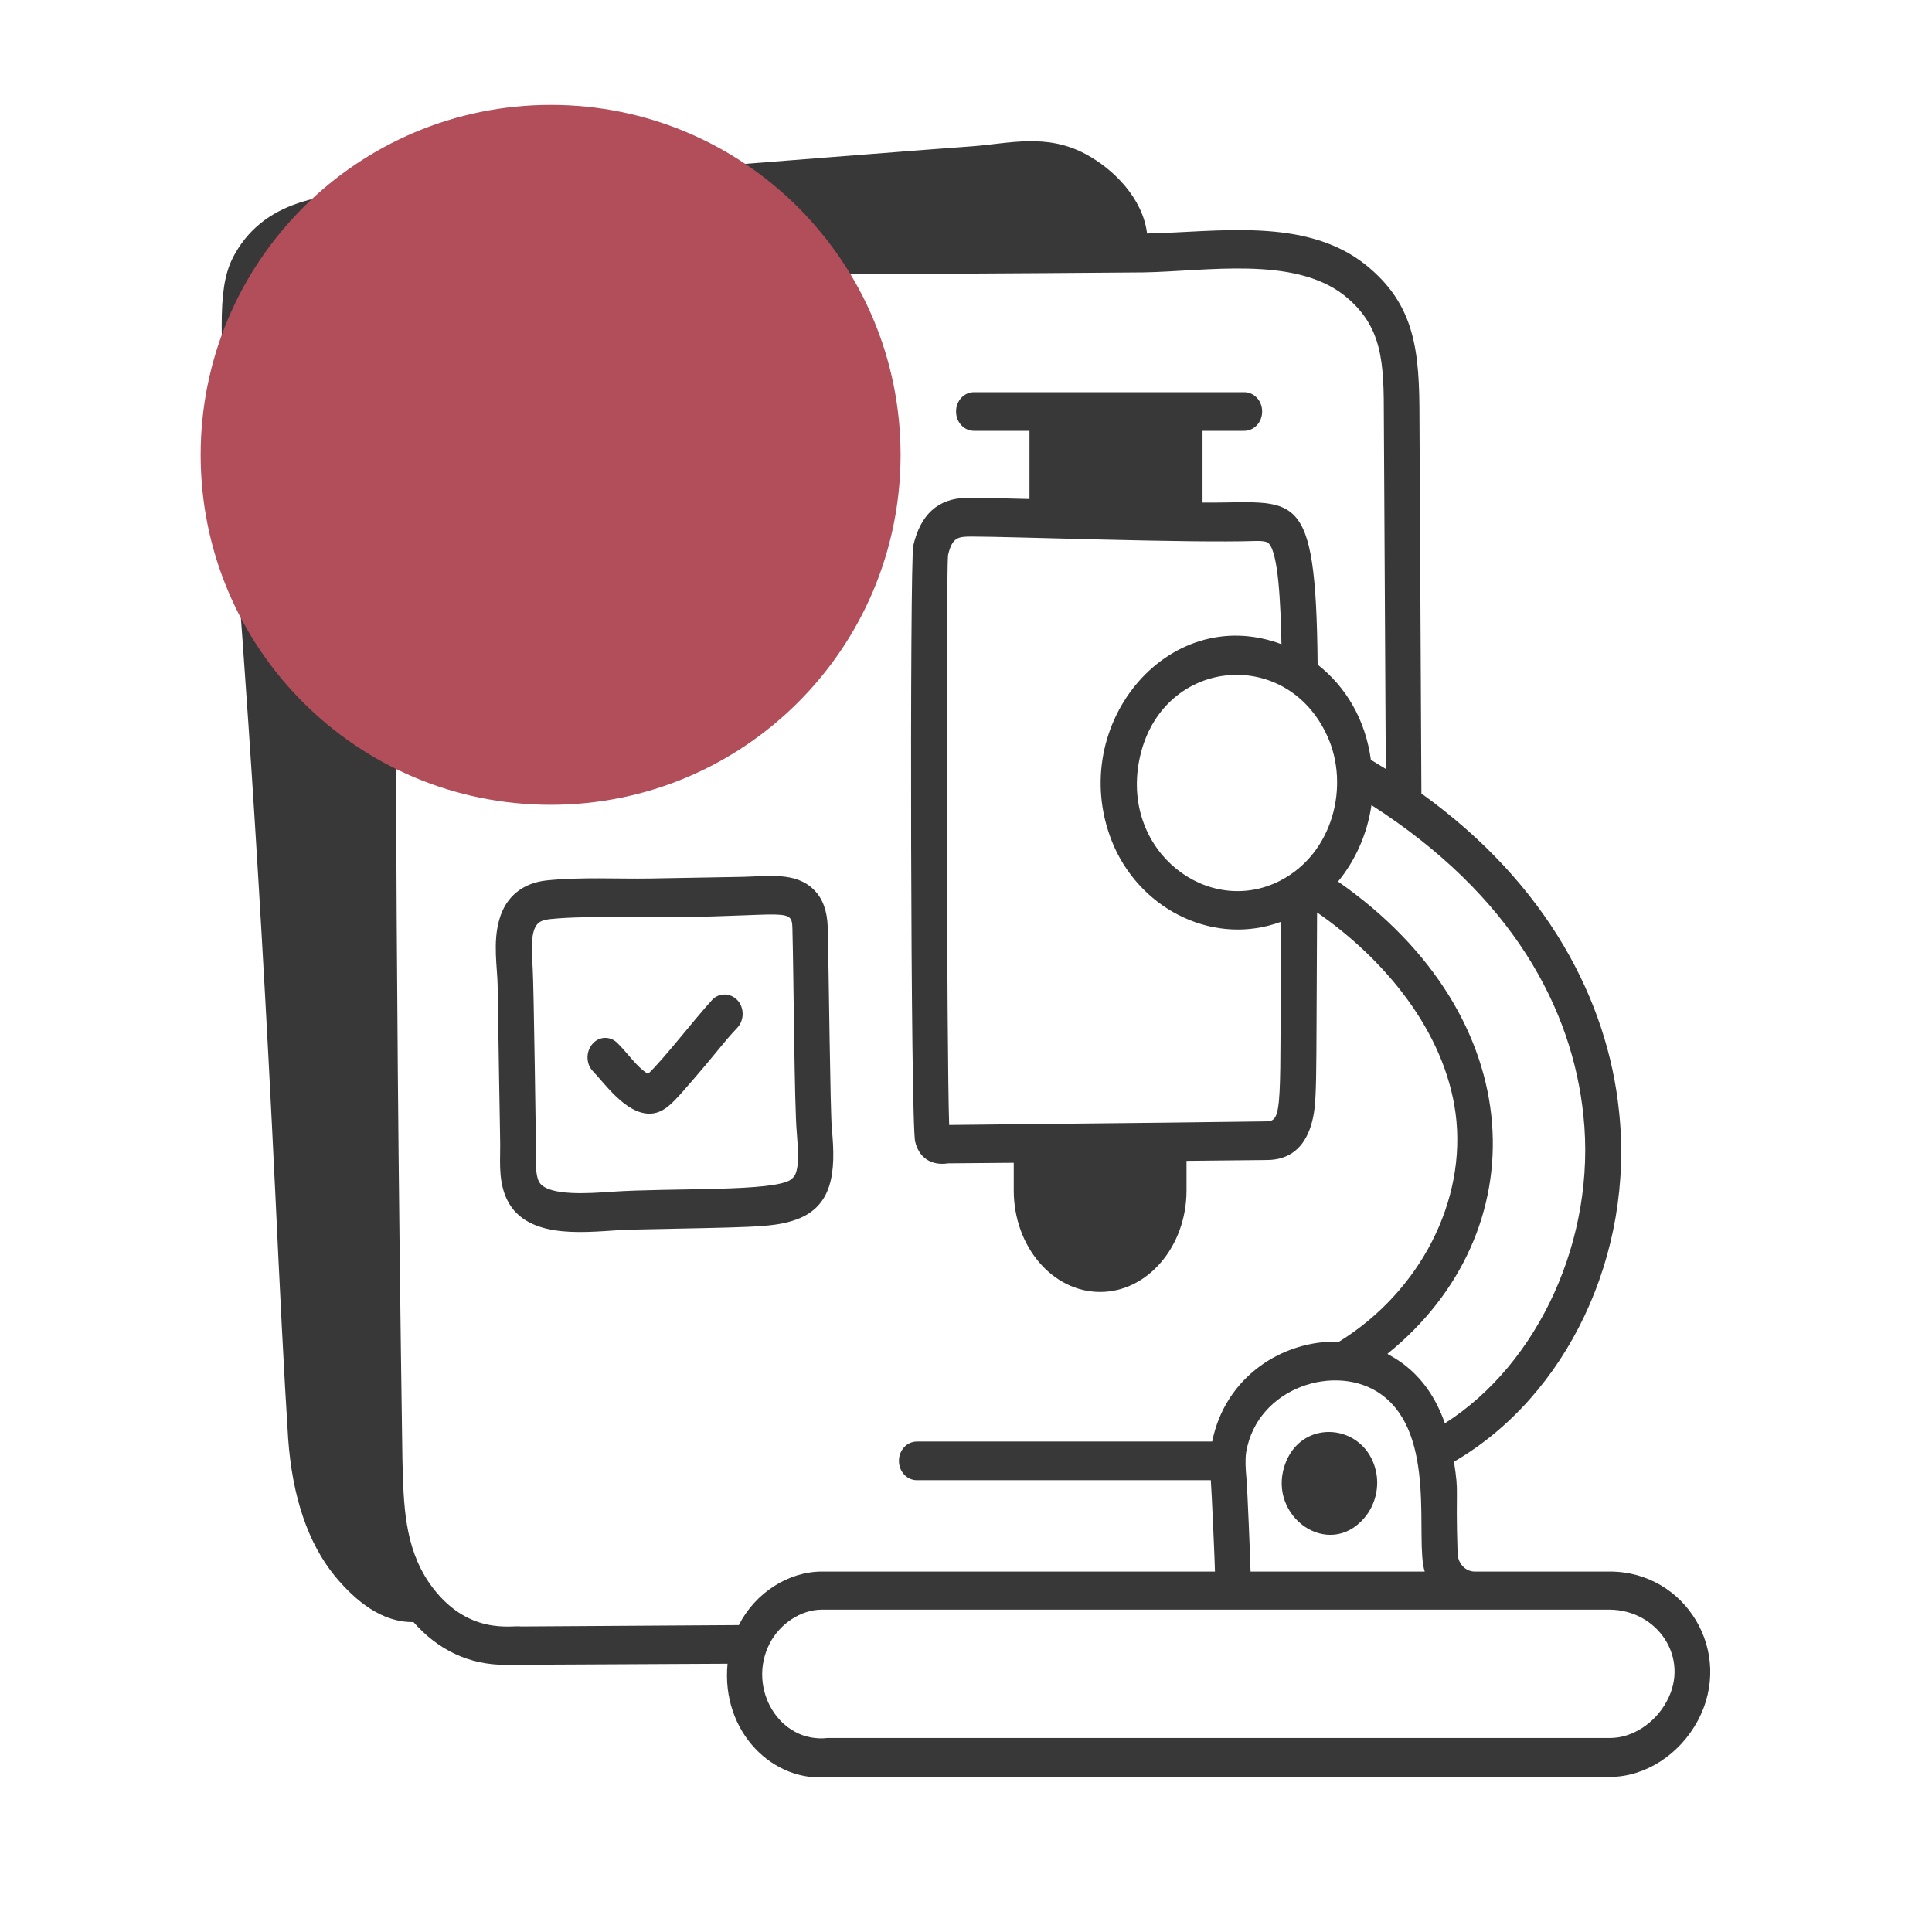
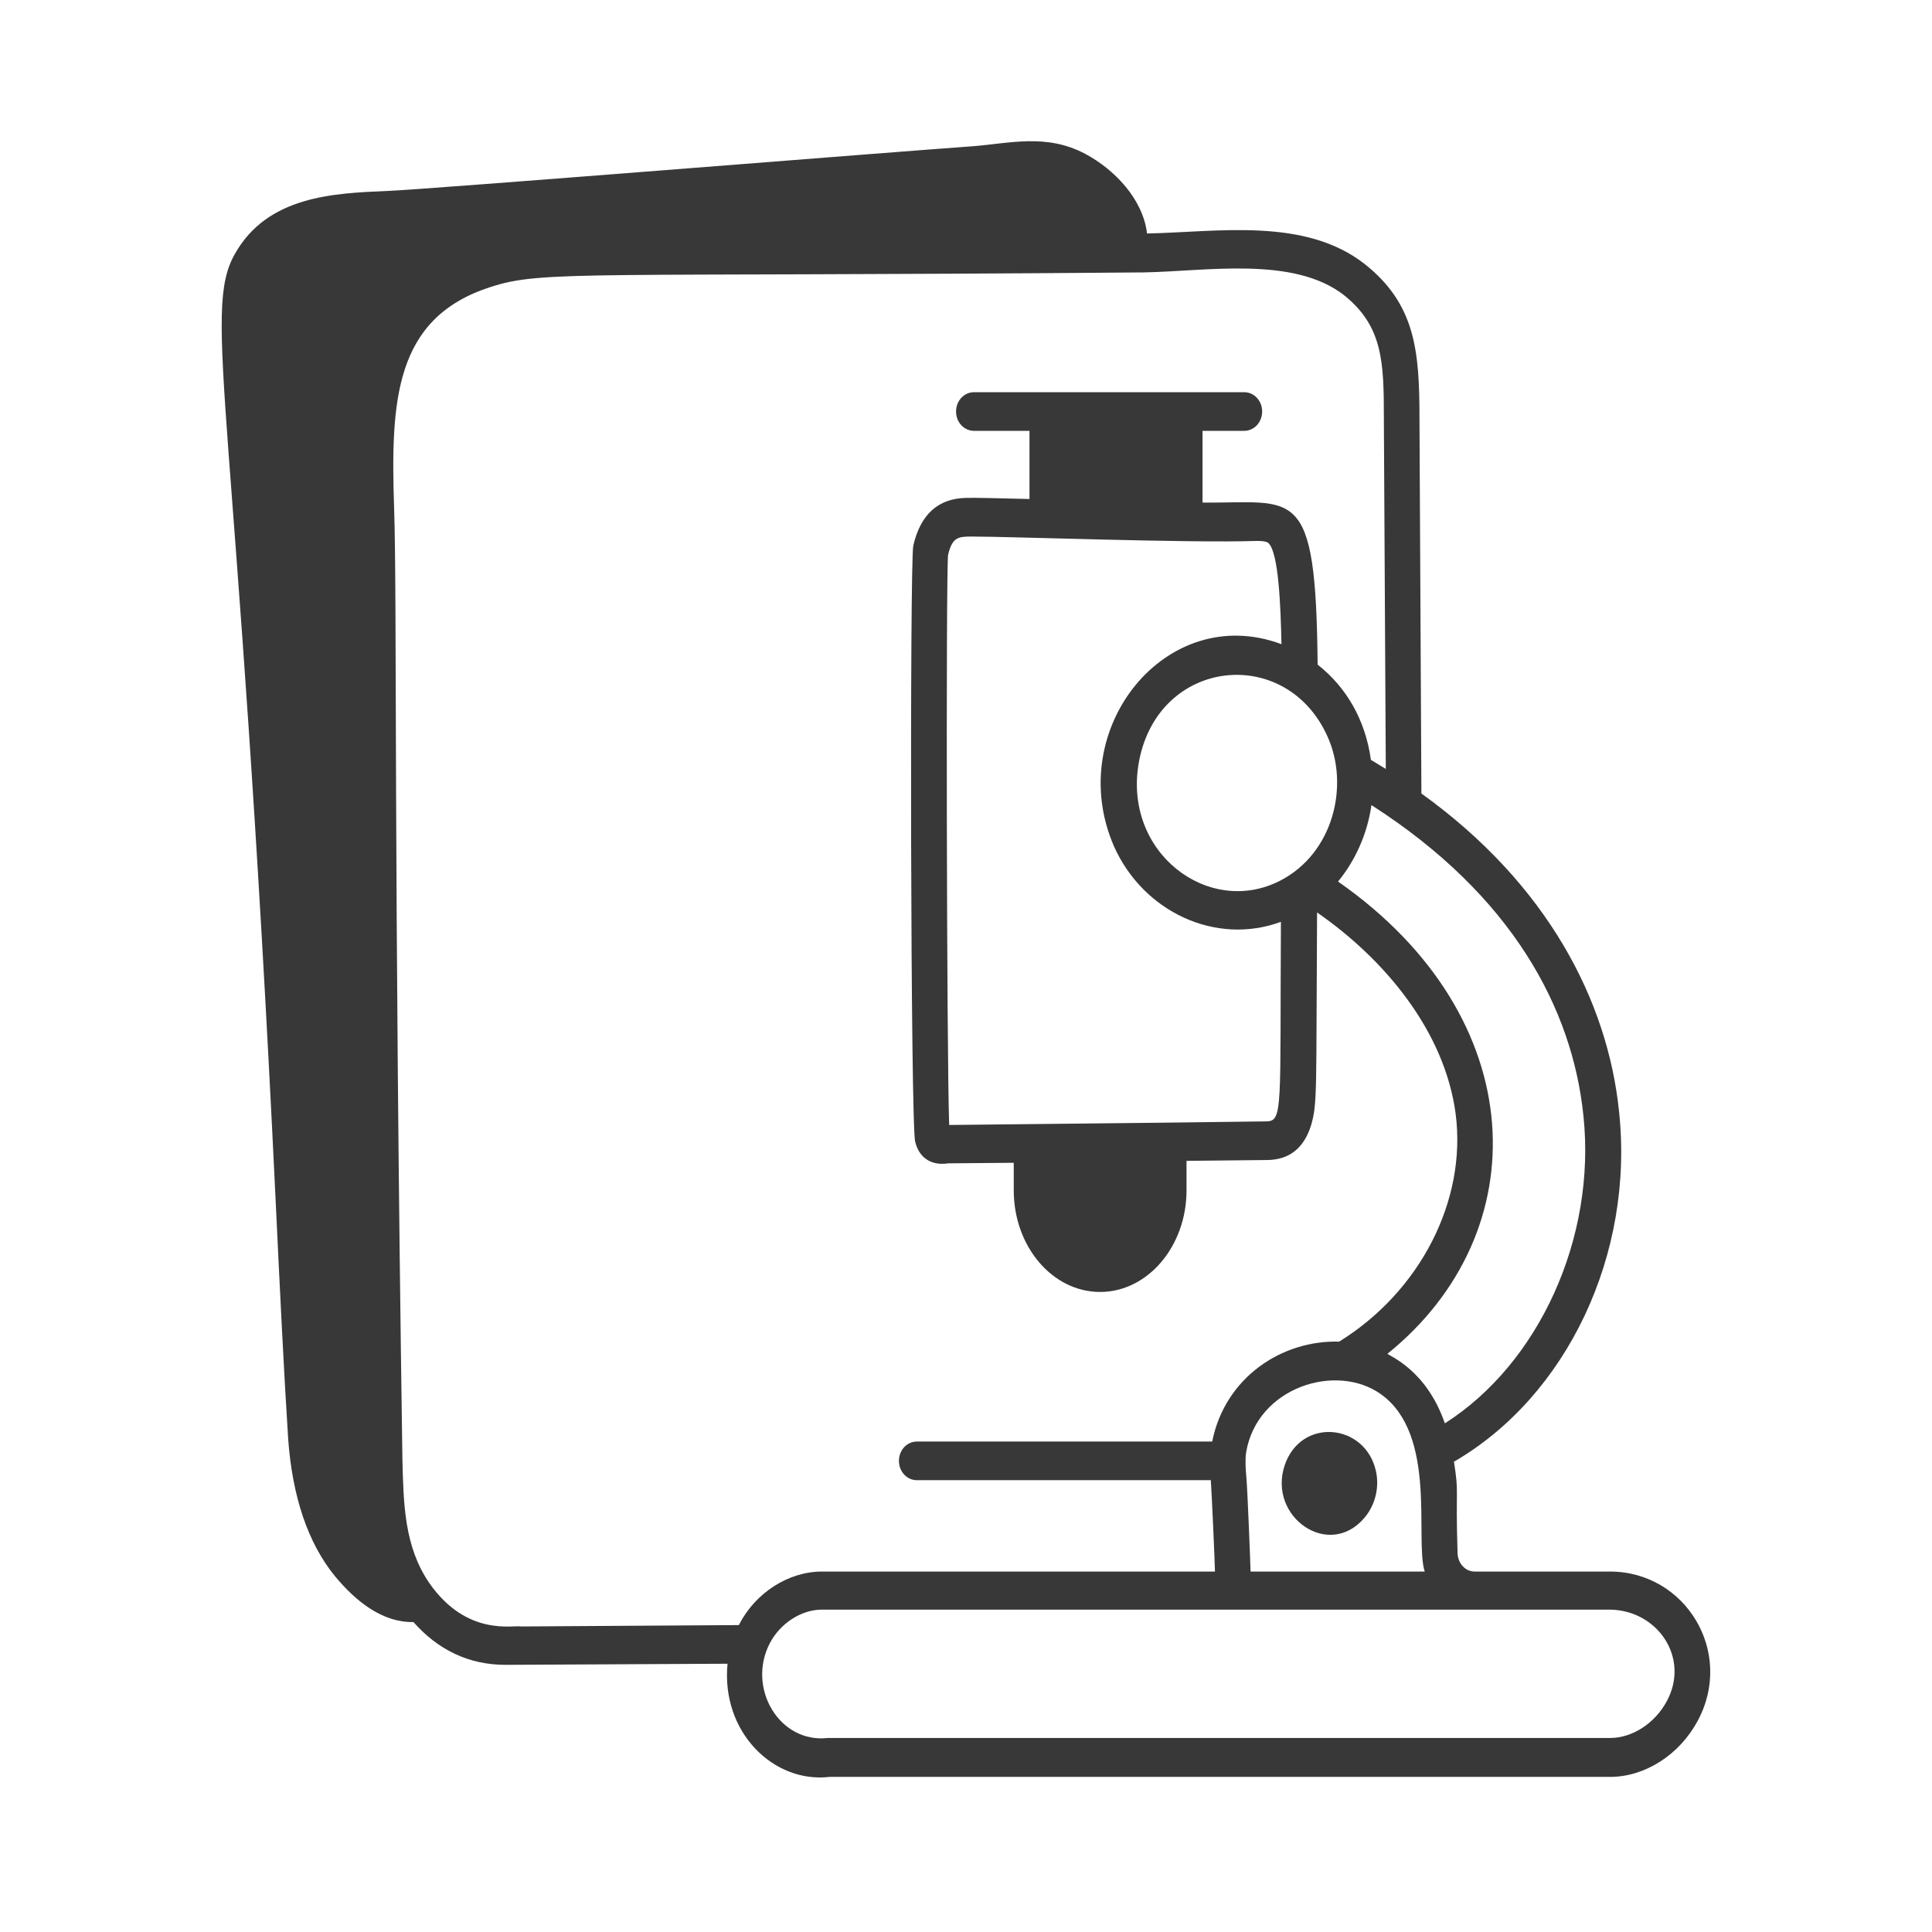
<svg xmlns="http://www.w3.org/2000/svg" version="1.1" id="Layer_1" x="0px" y="0px" viewBox="0 0 700 700" style="enable-background:new 0 0 700 700;" xml:space="preserve">
  <style type="text/css">
	.st0{display:none;fill-rule:evenodd;clip-rule:evenodd;fill:#383838;}
	.st1{fill:#383838;}
	.st2{fill:#B24D5A;}
</style>
  <path class="st0" d="M942.9,479c-10.9,0-20.5-8.2-26.7-15.1L753.8,270.1c-4.4-6.8-4.2-14.9,0.5-23.9c8.3-15.8,27.7-28.7,43.3-28.7  c5.4,0,9.9,1.6,13.5,4.8L938,369.1l343-407.2c1.8-1.8,4.4-3.8,7.4-3.8c2.5,0,5.1,1.4,6.2,3.5c1.1,2,0.6,4.6-1.4,7.7L970.8,461.8  C964.5,469.8,954.6,479,942.9,479z" />
  <path class="st1" d="M465.4,531.1c-6,18.5,16,34,28.9,18.9c4.2-4.9,5.5-11.5,4.2-17.1C494.6,515.6,471.2,513.4,465.4,531.1z" />
  <path class="st1" d="M99.8,433.5c1.5,31.7,3.1,64.5,4.6,87.7c1.5,21.1,7.2,37.9,16.9,49.8c7.6,9.2,17.2,16.9,28.5,16.7  c8.9,10.1,20.1,15.5,33.3,15.5l80.5-0.4c-2.4,24.8,16.7,43.4,37,41h282.8c12.6,0,25.1-8,31.7-20.3c13.4-24.9-4.4-54.1-31.8-54.1h-49  c-3.4,0-6.2-3-6.2-6.9c-0.8-25,0.6-20.6-1.3-32.9c40.9-23.7,65.4-75.1,59.8-127c-4.1-39.8-25.8-82.2-71.6-115.1l-0.7-135.9  c0-24.3-1.4-41.3-19.8-55.9c-21.8-17.1-53.4-11.6-78.9-11.1c-1.5-12.6-12-23.3-22.3-28.8c-14.2-7.6-27.7-3.8-41-2.8  c-27.1,1.9-198.4,15.7-212.1,16.2C120.9,70,96.9,71,85.1,92C73,113.3,86.1,147.9,99.8,433.5z M603.9,616.4  c-4.3,8-12.5,13.3-20.5,13.3l-283.5,0c-17.4,2-29.3-17.9-21.1-34.1c3.7-7.3,11.4-12.4,19-12.4c91.8,0,196.8,0,285.5,0  C600.6,583.4,612.4,600.7,603.9,616.4z M453.1,569.4c-0.1-4.3-1.1-29.3-1.5-33.9c-0.3-3.3-0.5-6.5-0.1-9.3c4-23.7,32.8-32.6,48.9-21  c20.5,14.7,12.1,52.6,15.8,64.2H453.1z M573.7,404.2c4.7,44.4-16.2,89.9-50.2,111.5c-6.7-19.4-20-24.3-20.8-25.2  c54.4-43.9,52.6-121.9-17.9-171.1c6.1-7.4,10.6-17.1,12.1-27.7C547.9,324.4,569.7,365.4,573.7,404.2z M343.9,407.6  c-0.9-25.2-1.2-198.2-0.4-206.5c1.5-6.4,3.6-6.7,8.5-6.7c14.7,0,78.5,2.4,103,1.6c3.6-0.1,4.5,0.6,4.7,0.9  c3.5,3.6,4.3,21.9,4.6,36.5c-41.7-15.6-79.1,30.8-60.7,73.2c0,0,0,0,0,0c10.6,23.8,36.9,36.1,60.5,27.4c-0.4,67.8,0.9,72.3-5.4,72.3  C438.2,406.6,420,406.8,343.9,407.6z M463.8,319.1c-25.9,13.3-57.3-10.3-51.1-43.3c7.1-37.5,53.4-42.3,68.3-8.9  C489,284.6,483.1,309.2,463.8,319.1z M486.9,106.9c14.2,11.3,14.5,24.4,14.5,44.7l0.7,127c-1.8-1.1-3.6-2.2-5.4-3.3  c-2-14.6-9-26.4-19.3-34.5c-0.6-66-8-58.4-41.7-58.7v-26h15.1c3.6,0,6.5-3.1,6.5-7c0-3.9-2.9-7-6.5-7h-97.9c-3.6,0-6.5,3.1-6.5,7  c0,3.9,2.9,7,6.5,7H373v24.7c-11.7-0.3-20.1-0.5-23-0.4c-10.1,0.2-16.5,6-19.1,17.3c-1.3,5.9-1,210.7,0.7,216  c1.3,5.4,5.4,8.8,12,7.8l23.7-0.2v10c0,20.3,14,36.8,31.3,36.8c17.2,0,31.3-16.5,31.3-36.8v-10.7c9.7-0.1,19.3-0.2,29-0.3  c8.1,0,13.5-4.2,16.1-12.5c2.4-8.1,1.8-12.4,2.2-77.2c24.4,16.9,46.2,42.9,50.2,72.9c4.1,31.4-12.8,64.4-42.2,82.6  c-20.6-0.6-41.3,12.8-46,36.2H332.2c-3.6,0-6.5,3.1-6.5,7c0,3.9,2.9,7,6.5,7h106.5c0.3,3.7,1.5,30.7,1.5,33.1  c-45.6,0-67.8,0-142.4,0c-12.1,0-24.2,7.7-30.1,19.4l-78.9,0.5c-2.8-0.6-19.7,3.8-33.3-15.8c-9-13.2-9.3-28.4-9.7-44.9  c-3.2-216.9-1.9-311.1-3-344.4c-1.3-39,0.1-69,34.9-80.2c19.1-6.2,33.1-3.6,236.7-5.3C437.1,98.3,468.6,92.7,486.9,106.9z" />
-   <path class="st1" d="M299.9,335.8c-0.2-5.7-1.8-10.3-5-13.4c-6.5-6.6-16.7-4.9-25.7-4.7l-33.7,0.6c-11.6,0.2-24.9-0.6-37.5,0.7  c-8.3,0.9-14.7,5.6-17.1,14.2c-2.4,8.2-0.7,17.5-0.6,23.8c0.9,60.3,1,54.8,0.9,61.2c-0.1,6-0.2,14.1,5,20.3  c9.7,11.3,30.8,7.2,42.8,7c42.1-0.9,50.3-0.7,58.2-3.2c14.8-4.5,15.7-17.8,14.2-33.2C300.8,402.5,300.3,351.8,299.9,335.8z   M287.7,426.3l-1,1c-6.1,4.6-42.8,3-65.2,4.5c-8.2,0.6-21.9,1.5-25.7-2.9c-1.7-2-1.7-6.4-1.6-10.5c0-2.8-0.8-61.3-1.2-67.6  c-0.3-4.9-1.1-13.3,1.9-16.2c0.9-0.9,2.5-1.4,4.5-1.6c7.8-0.8,16.2-0.7,24.1-0.7c60.2,0.7,63.4-4.5,63.6,3.9  c0.5,19.1,0.7,64.5,1.6,74.3C289.1,415.9,289.8,423.3,287.7,426.3z" />
-   <path class="st1" d="M258,362.3c-6.4,7-17.5,21.4-23.2,26.8c-4.1-2.5-7-7.1-11.1-11.2c-2.6-2.6-6.7-2.5-9.1,0.4  c-2.4,2.8-2.3,7.3,0.3,9.9c4,4.1,11.7,15.3,20.4,15.3c4.9,0,8.1-3.6,11.9-7.8c14.1-16.1,13.8-16.8,20-23.4c2.5-2.7,2.5-7.2,0-9.9  S260.5,359.6,258,362.3z" />
  <g>
-     <path class="st2" d="M326.3,164.8c0,70-56.7,126.8-126.8,126.8S72.7,234.9,72.7,164.8S129.6,38,199.6,38S326.3,94.8,326.3,164.8" />
-   </g>
+     </g>
</svg>